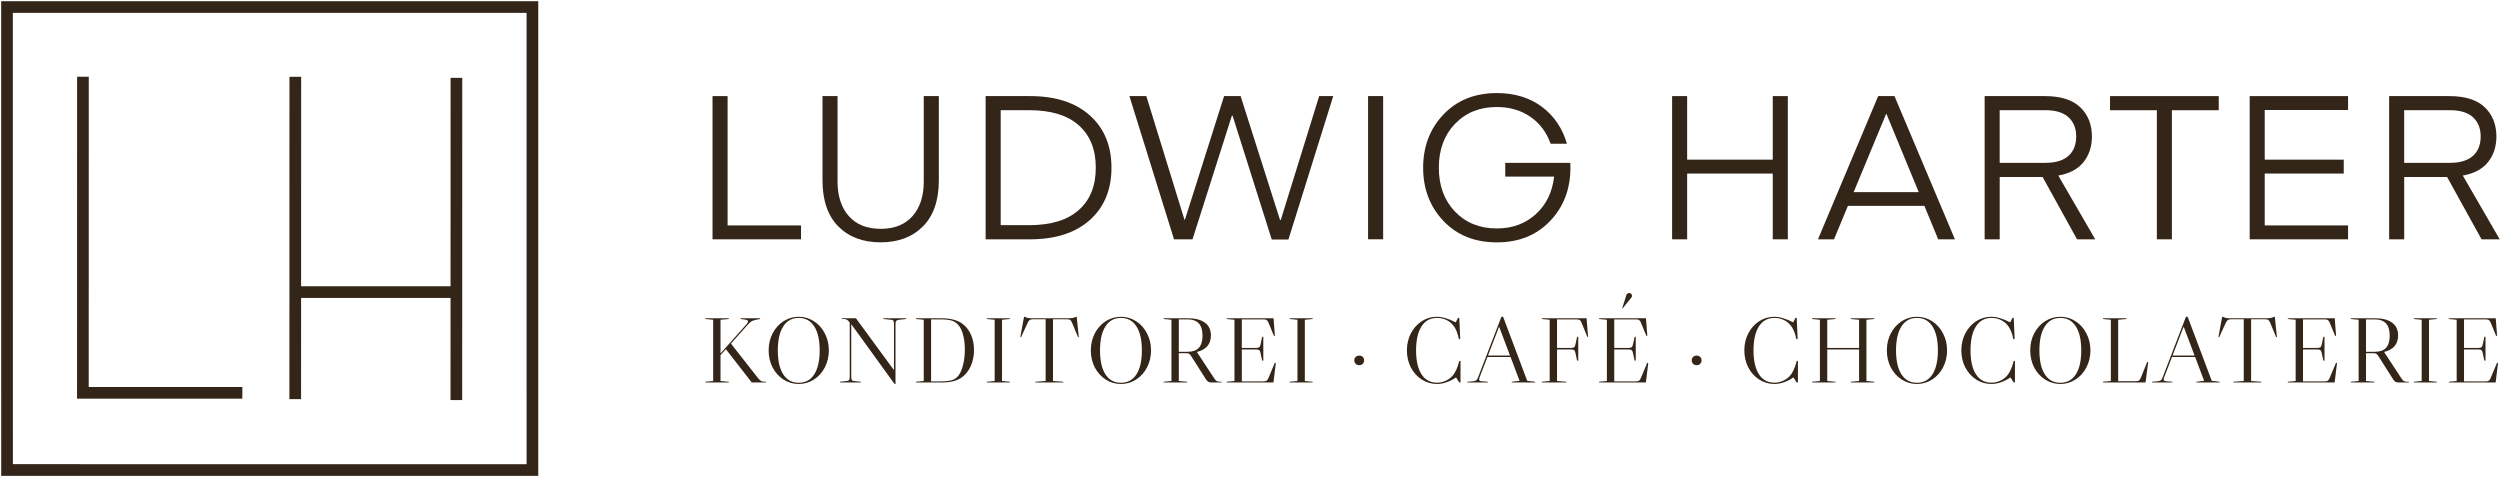
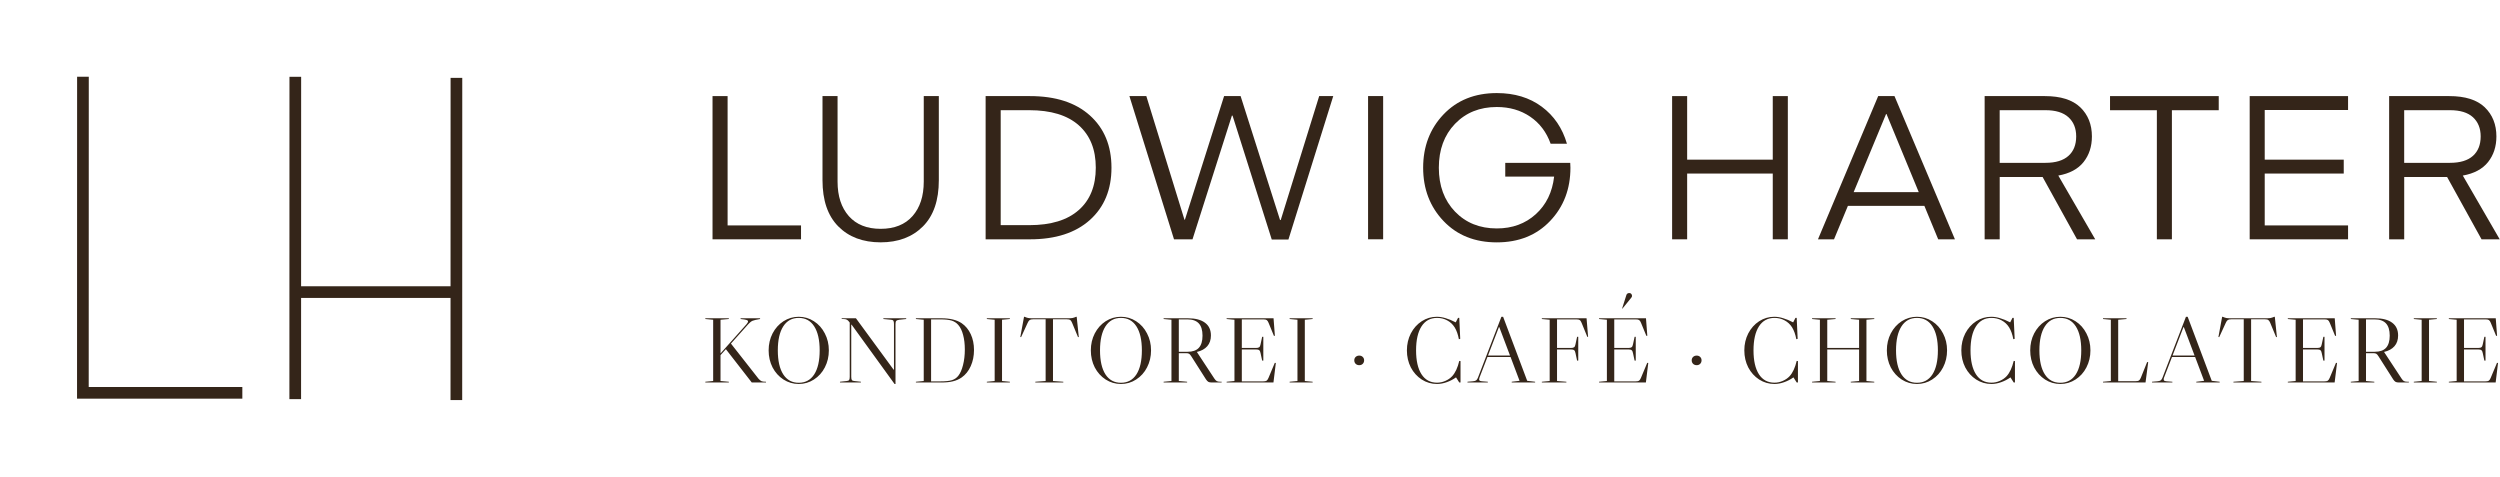
<svg xmlns="http://www.w3.org/2000/svg" width="1070" height="204" viewBox="0 0 1070 204" fill="none">
-   <path d="M3 3L3.02 201.16L227.88 201.18L227.87 3.01L3 3Z" stroke="#342519" stroke-width="5" stroke-miterlimit="10" />
  <path d="M195.35 33.34L195.32 171.22M126.39 32.86L126.36 170.82M126.37 125.03H196.66M35.5 32.84L35.47 168.14H103.72" stroke="#342519" stroke-width="5" stroke-miterlimit="10" />
  <path d="M342.84 96.479V102.428H304.962V41.129H311.412V96.479H342.84Z" fill="#342519" />
  <path d="M376.923 103.721C369.333 103.721 363.287 101.441 358.783 96.896C354.28 92.35 352.028 85.762 352.028 77.116V41.115H358.477V77.728C358.477 83.955 360.09 88.861 363.287 92.489C366.498 96.117 371.043 97.938 376.923 97.938C382.802 97.938 387.362 96.117 390.559 92.489C393.756 88.861 395.368 83.941 395.368 77.728V41.115H401.818V77.116C401.818 85.762 399.552 92.35 395.021 96.896C390.489 101.441 384.457 103.721 376.923 103.721Z" fill="#342519" />
  <path d="M461.713 89.904C466.578 85.595 468.997 79.548 468.997 71.764C468.997 63.98 466.578 57.962 461.713 53.625C456.862 49.316 449.787 47.161 440.488 47.161H428.297V96.367H440.488C449.787 96.367 456.862 94.213 461.713 89.89M440.835 102.428H421.848V41.129H440.835C451.774 41.129 460.323 43.881 466.481 49.413C472.624 54.945 475.71 62.396 475.71 71.778C475.71 81.161 472.624 88.625 466.481 94.143C460.323 99.662 451.774 102.428 440.835 102.428Z" fill="#342519" />
  <path d="M527.265 49.441L510.391 102.442H502.482L483.383 41.115H490.625L506.957 94.06H507.138L523.915 41.115H530.977L547.865 94.185L548.171 94.129L564.615 41.115H570.633L551.451 102.511H544.307L527.543 49.524L527.265 49.441Z" fill="#342519" />
  <path d="M591.984 41.115H585.534V102.414H591.984V41.115Z" fill="#342519" />
  <path d="M644.248 75.573V69.707H672.062C672.117 70.569 672.145 71.264 672.145 71.778C672.145 80.883 669.254 88.472 663.457 94.574C657.661 100.676 650.044 103.734 640.634 103.734C631.223 103.734 623.606 100.69 617.81 94.574C612.013 88.472 609.108 80.883 609.108 71.778C609.108 62.674 612.013 55.084 617.81 48.982C623.606 42.894 631.209 39.836 640.634 39.836C648.237 39.836 654.645 41.782 659.871 45.66C665.112 49.552 668.698 54.82 670.644 61.506H663.666C661.901 56.558 658.982 52.708 654.923 49.941C650.864 47.175 646.096 45.799 640.62 45.799C633.322 45.799 627.373 48.204 622.744 52.999C618.13 57.809 615.822 64.064 615.822 71.778C615.822 79.493 618.13 85.748 622.744 90.571C627.373 95.367 633.322 97.771 640.62 97.771C647.278 97.771 652.824 95.742 657.314 91.683C661.776 87.624 664.403 82.259 665.167 75.573H644.234H644.248Z" fill="#342519" />
  <path d="M765.192 41.129V102.428H758.742V74.28H722.101V102.428H715.666V41.129H722.101V68.331H758.742V41.129H765.192Z" fill="#342519" />
  <path d="M807.406 48.802H807.239L793.367 82.231H821.223L807.42 48.802H807.406ZM784.972 102.428H778.091L803.862 41.129H810.839L836.707 102.428H829.549L823.628 88.097H790.907L784.958 102.428H784.972Z" fill="#342519" />
  <path d="M888.61 58.393C888.61 54.931 887.512 52.207 885.302 50.178C883.092 48.162 879.811 47.161 875.46 47.161H855.861V69.693H875.46C879.811 69.693 883.092 68.692 885.302 66.705C887.512 64.731 888.61 61.951 888.61 58.379M896.741 102.428H888.971L874.237 75.754H855.875V102.428H849.426V41.129H875.196C881.966 41.129 887.011 42.727 890.347 45.91C893.67 49.107 895.338 53.277 895.338 58.393C895.338 62.702 894.142 66.357 891.765 69.36C889.388 72.348 885.774 74.28 880.951 75.142L896.755 102.428H896.741Z" fill="#342519" />
  <path d="M949.617 41.129V47.175H929.573V102.428H923.138V47.175H903.094V41.129H949.617Z" fill="#342519" />
  <path d="M1004.97 96.479V102.428H962.864V41.129H1004.97V47.078H969.299V68.331H1003.12V74.28H969.299V96.479H1004.97Z" fill="#342519" />
  <path d="M1061.73 58.393C1061.73 54.931 1060.62 52.207 1058.43 50.178C1056.22 48.162 1052.94 47.161 1048.58 47.161H1028.99V69.693H1048.58C1052.94 69.693 1056.22 68.692 1058.43 66.705C1060.62 64.731 1061.73 61.951 1061.73 58.379M1069.87 102.428H1062.1L1047.36 75.754H1029V102.428H1022.55V41.129H1048.32C1055.09 41.129 1060.14 42.727 1063.47 45.91C1066.79 49.107 1068.46 53.277 1068.46 58.393C1068.46 62.702 1067.27 66.357 1064.89 69.36C1062.51 72.348 1058.9 74.28 1054.08 75.142L1069.88 102.428H1069.87Z" fill="#342519" />
  <path d="M327.853 163.388V163.707H321.759L310.674 149.445L308.383 151.995V163.069L311.942 163.388V163.707H301.88V163.388L305.234 163.069V136.857L301.88 136.538V136.22H311.942V136.538L308.383 136.857V151.278L319.509 138.769C319.945 138.265 320.163 137.853 320.163 137.534C320.163 137.269 319.945 137.069 319.509 136.937C319.1 136.804 318.255 136.671 316.973 136.538V136.22H325.317V136.538C323.736 136.804 322.659 137.056 322.086 137.295C321.54 137.534 320.954 137.999 320.327 138.689L312.842 147.055L324.663 162.113C325.126 162.618 325.549 162.963 325.931 163.149C326.34 163.308 326.926 163.388 327.69 163.388H327.853ZM341.861 135.582C344.233 135.582 346.401 136.22 348.365 137.494C350.355 138.769 351.91 140.509 353.028 142.713C354.173 144.891 354.746 147.307 354.746 149.963C354.746 152.619 354.173 155.049 353.028 157.253C351.91 159.431 350.355 161.157 348.365 162.432C346.401 163.707 344.233 164.344 341.861 164.344C339.489 164.344 337.307 163.707 335.317 162.432C333.353 161.157 331.799 159.431 330.654 157.253C329.536 155.049 328.977 152.619 328.977 149.963C328.977 147.307 329.536 144.891 330.654 142.713C331.799 140.509 333.353 138.769 335.317 137.494C337.307 136.22 339.489 135.582 341.861 135.582ZM332.903 149.963C332.903 154.398 333.681 157.824 335.235 160.241C336.789 162.631 338.998 163.826 341.861 163.826C344.724 163.826 346.933 162.631 348.487 160.241C350.042 157.824 350.819 154.398 350.819 149.963C350.819 145.528 350.042 142.102 348.487 139.685C346.933 137.269 344.724 136.06 341.861 136.06C338.998 136.06 336.789 137.269 335.235 139.685C333.681 142.102 332.903 145.528 332.903 149.963ZM387.857 136.22V136.538L384.912 136.857C384.257 136.937 383.821 137.096 383.603 137.335C383.385 137.574 383.276 138.012 383.276 138.65V164.344H382.867L364.501 138.968H364.338V161.277C364.338 161.914 364.42 162.365 364.583 162.631C364.747 162.87 365.074 163.016 365.565 163.069L368.469 163.388V163.707H359.511V163.388L362.456 163.069C362.947 163.016 363.274 162.87 363.438 162.631C363.602 162.365 363.683 161.914 363.683 161.277V138.092L363.52 137.853C363.138 137.322 362.77 136.976 362.415 136.817C362.088 136.631 361.597 136.538 360.943 136.538H360.248V136.22H366.342L382.458 158.209H382.621V138.65C382.621 138.012 382.54 137.561 382.376 137.295C382.212 137.03 381.885 136.884 381.394 136.857L378.081 136.538V136.22H387.857ZM411.596 138.331C413.259 139.473 414.555 141.04 415.482 143.032C416.409 145.023 416.872 147.281 416.872 149.804C416.872 152.327 416.409 154.624 415.482 156.695C414.555 158.767 413.259 160.387 411.596 161.555C410.532 162.299 409.305 162.844 407.915 163.189C406.551 163.534 404.874 163.707 402.884 163.707H392.003V163.388L395.357 163.069V136.857L392.003 136.538V136.22H402.884C406.592 136.22 409.496 136.923 411.596 138.331ZM410.123 160.878C410.996 159.789 411.678 158.249 412.169 156.257C412.687 154.239 412.946 152.021 412.946 149.605C412.946 147.241 412.7 145.156 412.209 143.35C411.746 141.544 411.05 140.11 410.123 139.048C409.36 138.172 408.419 137.561 407.301 137.215C406.183 136.87 404.588 136.698 402.515 136.698H398.507V163.229H402.515C404.697 163.229 406.333 163.056 407.424 162.711C408.515 162.365 409.414 161.755 410.123 160.878ZM422.364 136.22H432.222V136.538L428.868 136.857V163.069L432.222 163.388V163.707H422.364V163.388L425.718 163.069V136.857L422.364 136.538V136.22ZM447.531 163.069V136.658H442.132C441.478 136.658 441 136.764 440.7 136.976C440.4 137.162 440.114 137.561 439.842 138.172L437.019 144.306L436.692 144.227L438.287 135.582H438.533C439.133 135.848 439.637 136.02 440.046 136.1C440.482 136.18 441.028 136.22 441.682 136.22H457.43C458.084 136.22 458.616 136.18 459.025 136.1C459.461 136.02 459.98 135.848 460.579 135.582H460.825L461.724 144.227L461.397 144.306L458.861 138.172C458.616 137.561 458.344 137.162 458.043 136.976C457.771 136.764 457.307 136.658 456.652 136.658H450.681V163.069L455.098 163.388V163.707H443.114V163.388L447.531 163.069ZM479.764 135.582C482.136 135.582 484.304 136.22 486.267 137.494C488.259 138.769 489.813 140.509 490.93 142.713C492.076 144.891 492.648 147.307 492.648 149.963C492.648 152.619 492.076 155.049 490.93 157.253C489.813 159.431 488.259 161.157 486.267 162.432C484.304 163.707 482.136 164.344 479.764 164.344C477.392 164.344 475.211 163.707 473.219 162.432C471.256 161.157 469.702 159.431 468.557 157.253C467.439 155.049 466.88 152.619 466.88 149.963C466.88 147.307 467.439 144.891 468.557 142.713C469.702 140.509 471.256 138.769 473.219 137.494C475.211 136.22 477.392 135.582 479.764 135.582ZM470.806 149.963C470.806 154.398 471.583 157.824 473.138 160.241C474.692 162.631 476.901 163.826 479.764 163.826C482.627 163.826 484.836 162.631 486.39 160.241C487.944 157.824 488.722 154.398 488.722 149.963C488.722 145.528 487.944 142.102 486.39 139.685C484.836 137.269 482.627 136.06 479.764 136.06C476.901 136.06 474.692 137.269 473.138 139.685C471.583 142.102 470.806 145.528 470.806 149.963ZM522.856 163.388V163.707H518.643C517.988 163.707 517.497 163.614 517.17 163.428C516.843 163.242 516.502 162.883 516.148 162.352L509.89 152.513C509.507 151.902 509.18 151.53 508.908 151.397C508.662 151.238 508.213 151.158 507.558 151.158H504.531V163.069L508.09 163.388V163.707H498.028V163.388L501.382 163.069V136.857L498.028 136.538V136.22H508.376C511.593 136.22 514.048 136.857 515.739 138.132C517.43 139.38 518.275 141.199 518.275 143.589C518.275 145.448 517.757 146.975 516.72 148.17C515.684 149.366 514.184 150.189 512.221 150.64H512.262L519.747 162.033C520.103 162.565 520.442 162.923 520.77 163.109C521.124 163.295 521.629 163.388 522.283 163.388H522.856ZM504.531 136.698V150.561H508.253C510.435 150.561 512.043 150.003 513.08 148.888C514.143 147.746 514.675 146.006 514.675 143.669C514.675 141.305 514.143 139.553 513.08 138.411C512.016 137.269 510.407 136.698 508.253 136.698H504.531ZM546.059 155.341L545.036 163.707H524.994V163.388L528.348 163.069V136.857L524.994 136.538V136.22H545.077L545.65 143.709L545.241 143.749L542.95 138.172C542.705 137.561 542.431 137.162 542.132 136.976C541.859 136.791 541.396 136.698 540.742 136.698H531.497V148.927H537.551C538.206 148.927 538.668 148.821 538.942 148.609C539.214 148.396 539.404 147.985 539.514 147.374L540.21 144.147H540.701V154.345H540.21L539.514 151.118C539.404 150.507 539.214 150.096 538.942 149.883C538.668 149.671 538.206 149.565 537.551 149.565H531.497V163.229H540.66C541.314 163.229 541.791 163.136 542.091 162.95C542.39 162.737 542.664 162.339 542.909 161.755L545.609 155.301L546.059 155.341ZM551.959 136.22H561.816V136.538L558.462 136.857V163.069L561.816 163.388V163.707H551.959V163.388L555.313 163.069V136.857L551.959 136.538V136.22ZM579.63 154.226C579.63 153.641 579.822 153.163 580.203 152.791C580.612 152.393 581.131 152.194 581.757 152.194C582.385 152.194 582.89 152.393 583.271 152.791C583.653 153.163 583.843 153.641 583.843 154.226C583.843 154.81 583.653 155.301 583.271 155.7C582.89 156.098 582.385 156.297 581.757 156.297C581.131 156.297 580.612 156.098 580.203 155.7C579.822 155.301 579.63 154.81 579.63 154.226ZM618.596 163.029C619.769 162.525 620.75 161.848 621.541 160.998C622.877 159.537 623.886 157.359 624.568 154.465L625.1 154.544V163.707H624.568L623.178 161.516C621.951 162.392 620.613 163.083 619.169 163.587C617.75 164.092 616.374 164.344 615.038 164.344C612.666 164.344 610.484 163.707 608.493 162.432C606.53 161.157 604.976 159.431 603.831 157.253C602.712 155.049 602.154 152.619 602.154 149.963C602.154 147.334 602.712 144.917 603.831 142.713C604.976 140.509 606.53 138.769 608.493 137.494C610.457 136.22 612.611 135.582 614.956 135.582C616.183 135.582 617.437 135.781 618.719 136.18C620.028 136.552 621.472 137.149 623.055 137.972L624.037 136.06H624.568L624.977 145.023L624.405 145.183C624.022 143.138 623.423 141.451 622.605 140.124C621.787 138.822 620.723 137.826 619.415 137.136C618.106 136.419 616.66 136.06 615.079 136.06C612.187 136.06 609.966 137.269 608.412 139.685C606.857 142.102 606.08 145.528 606.08 149.963C606.08 154.372 606.857 157.784 608.412 160.201C609.966 162.591 612.175 163.786 615.038 163.786C616.265 163.786 617.451 163.534 618.596 163.029ZM657.035 163.388V163.707H647.014V163.388L650.368 162.99L646.523 152.791H636.625L633.23 161.595C633.121 161.887 633.066 162.126 633.066 162.312C633.066 162.605 633.148 162.817 633.312 162.95C633.503 163.056 633.831 163.136 634.293 163.189L636.788 163.388V163.707H628.076V163.388L630.367 163.189C631.049 163.136 631.526 163.003 631.798 162.79C632.099 162.578 632.358 162.179 632.575 161.595L642.597 135.582H643.333L653.64 162.99L657.035 163.388ZM646.278 152.154L641.697 140.004H641.533L636.87 152.154H646.278ZM679.704 144.147L679.377 144.187L676.922 138.172C676.677 137.561 676.405 137.162 676.104 136.976C675.832 136.791 675.368 136.698 674.714 136.698H666.41V148.927H672.341C672.996 148.927 673.46 148.821 673.732 148.609C674.006 148.396 674.196 147.985 674.305 147.374L675 144.147H675.491V154.345H675L674.305 151.118C674.196 150.507 674.006 150.096 673.732 149.883C673.46 149.671 672.996 149.565 672.341 149.565H666.41V163.069L670.419 163.388V163.707H659.907V163.388L663.261 163.069V136.857L659.907 136.538V136.22H679.049L679.704 144.147ZM705.461 155.341L704.439 163.707H684.396V163.388L687.75 163.069V136.857L684.396 136.538V136.22H704.48L705.052 143.709L704.643 143.749L702.353 138.172C702.107 137.561 701.834 137.162 701.535 136.976C701.261 136.791 700.798 136.698 700.144 136.698H690.9V148.927H696.954C697.608 148.927 698.071 148.821 698.344 148.609C698.616 148.396 698.807 147.985 698.917 147.374L699.612 144.147H700.103V154.345H699.612L698.917 151.118C698.807 150.507 698.616 150.096 698.344 149.883C698.071 149.671 697.608 149.565 696.954 149.565H690.9V163.229H700.062C700.717 163.229 701.193 163.136 701.494 162.95C701.793 162.737 702.066 162.339 702.312 161.755L705.011 155.301L705.461 155.341ZM694.377 132.116L697.035 128.85L697.608 128.133C697.962 127.734 698.193 127.442 698.303 127.256C698.439 127.044 698.508 126.845 698.508 126.659C698.508 126.314 698.398 126.021 698.181 125.782C697.989 125.543 697.717 125.424 697.363 125.424C696.708 125.424 696.285 125.703 696.095 126.261L694.254 132.077L694.377 132.116ZM724.051 154.226C724.051 153.641 724.241 153.163 724.624 152.791C725.033 152.393 725.55 152.194 726.178 152.194C726.806 152.194 727.309 152.393 727.691 152.791C728.074 153.163 728.264 153.641 728.264 154.226C728.264 154.81 728.074 155.301 727.691 155.7C727.309 156.098 726.806 156.297 726.178 156.297C725.55 156.297 725.033 156.098 724.624 155.7C724.241 155.301 724.051 154.81 724.051 154.226ZM763.016 163.029C764.189 162.525 765.171 161.848 765.961 160.998C767.298 159.537 768.306 157.359 768.988 154.465L769.519 154.544V163.707H768.988L767.597 161.516C766.37 162.392 765.034 163.083 763.588 163.587C762.171 164.092 760.794 164.344 759.457 164.344C757.085 164.344 754.904 163.707 752.913 162.432C750.949 161.157 749.395 159.431 748.25 157.253C747.133 155.049 746.573 152.619 746.573 149.963C746.573 147.334 747.133 144.917 748.25 142.713C749.395 140.509 750.949 138.769 752.913 137.494C754.876 136.22 757.031 135.582 759.375 135.582C760.603 135.582 761.858 135.781 763.139 136.18C764.447 136.552 765.893 137.149 767.474 137.972L768.456 136.06H768.988L769.397 145.023L768.824 145.183C768.443 143.138 767.842 141.451 767.024 140.124C766.206 138.822 765.143 137.826 763.834 137.136C762.525 136.419 761.081 136.06 759.498 136.06C756.608 136.06 754.385 137.269 752.831 139.685C751.277 142.102 750.5 145.528 750.5 149.963C750.5 154.372 751.277 157.784 752.831 160.201C754.385 162.591 756.594 163.786 759.457 163.786C760.684 163.786 761.871 163.534 763.016 163.029ZM798.838 136.857V163.069L802.192 163.388V163.707H792.13V163.388L795.689 163.069V149.565H782.068V163.069L785.627 163.388V163.707H775.565V163.388L778.919 163.069V136.857L775.565 136.538V136.22H785.627V136.538L782.068 136.857V148.927H795.689V136.857L792.13 136.538V136.22H802.192V136.538L798.838 136.857ZM820.459 135.582C822.831 135.582 824.999 136.22 826.962 137.494C828.953 138.769 830.507 140.509 831.625 142.713C832.771 144.891 833.343 147.307 833.343 149.963C833.343 152.619 832.771 155.049 831.625 157.253C830.507 159.431 828.953 161.157 826.962 162.432C824.999 163.707 822.831 164.344 820.459 164.344C818.086 164.344 815.905 163.707 813.914 162.432C811.951 161.157 810.397 159.431 809.251 157.253C808.133 155.049 807.574 152.619 807.574 149.963C807.574 147.307 808.133 144.891 809.251 142.713C810.397 140.509 811.951 138.769 813.914 137.494C815.905 136.22 818.086 135.582 820.459 135.582ZM811.501 149.963C811.501 154.398 812.278 157.824 813.833 160.241C815.387 162.631 817.596 163.826 820.459 163.826C823.322 163.826 825.531 162.631 827.085 160.241C828.639 157.824 829.417 154.398 829.417 149.963C829.417 145.528 828.639 142.102 827.085 139.685C825.531 137.269 823.322 136.06 820.459 136.06C817.596 136.06 815.387 137.269 813.833 139.685C812.278 142.102 811.501 145.528 811.501 149.963ZM855.896 163.029C857.068 162.525 858.05 161.848 858.841 160.998C860.177 159.537 861.187 157.359 861.868 154.465L862.4 154.544V163.707H861.868L860.477 161.516C859.25 162.392 857.914 163.083 856.469 163.587C855.051 164.092 853.673 164.344 852.338 164.344C849.965 164.344 847.783 163.707 845.793 162.432C843.83 161.157 842.276 159.431 841.13 157.253C840.012 155.049 839.453 152.619 839.453 149.963C839.453 147.334 840.012 144.917 841.13 142.713C842.276 140.509 843.83 138.769 845.793 137.494C847.757 136.22 849.91 135.582 852.256 135.582C853.483 135.582 854.737 135.781 856.019 136.18C857.328 136.552 858.773 137.149 860.355 137.972L861.336 136.06H861.868L862.277 145.023L861.704 145.183C861.322 143.138 860.723 141.451 859.905 140.124C859.087 138.822 858.023 137.826 856.714 137.136C855.405 136.419 853.96 136.06 852.379 136.06C849.489 136.06 847.266 137.269 845.711 139.685C844.157 142.102 843.38 145.528 843.38 149.963C843.38 154.372 844.157 157.784 845.711 160.201C847.266 162.591 849.474 163.786 852.338 163.786C853.565 163.786 854.751 163.534 855.896 163.029ZM881.82 135.582C884.192 135.582 886.36 136.22 888.324 137.494C890.314 138.769 891.868 140.509 892.987 142.713C894.132 144.891 894.704 147.307 894.704 149.963C894.704 152.619 894.132 155.049 892.987 157.253C891.868 159.431 890.314 161.157 888.324 162.432C886.36 163.707 884.192 164.344 881.82 164.344C879.448 164.344 877.266 163.707 875.276 162.432C873.312 161.157 871.758 159.431 870.613 157.253C869.494 155.049 868.936 152.619 868.936 149.963C868.936 147.307 869.494 144.891 870.613 142.713C871.758 140.509 873.312 138.769 875.276 137.494C877.266 136.22 879.448 135.582 881.82 135.582ZM872.862 149.963C872.862 154.398 873.64 157.824 875.194 160.241C876.748 162.631 878.957 163.826 881.82 163.826C884.683 163.826 886.892 162.631 888.446 160.241C890.001 157.824 890.778 154.398 890.778 149.963C890.778 145.528 890.001 142.102 888.446 139.685C886.892 137.269 884.683 136.06 881.82 136.06C878.957 136.06 876.748 137.269 875.194 139.685C873.64 142.102 872.862 145.528 872.862 149.963ZM903.438 163.069V136.857L900.084 136.538V136.22H910.146V136.538L906.587 136.857V163.149H914.032C914.686 163.149 915.163 163.056 915.463 162.87C915.762 162.658 916.036 162.259 916.281 161.675L918.981 154.943L919.431 155.022L918.286 163.707H900.084V163.388L903.438 163.069ZM950.025 163.388V163.707H940.004V163.388L943.358 162.99L939.513 152.791H929.614L926.219 161.595C926.109 161.887 926.056 162.126 926.056 162.312C926.056 162.605 926.138 162.817 926.301 162.95C926.492 163.056 926.819 163.136 927.283 163.189L929.778 163.388V163.707H921.066V163.388L923.356 163.189C924.037 163.136 924.514 163.003 924.788 162.79C925.087 162.578 925.346 162.179 925.565 161.595L935.586 135.582H936.322L946.63 162.99L950.025 163.388ZM939.267 152.154L934.686 140.004H934.523L929.86 152.154H939.267ZM960.324 163.069V136.658H954.925C954.27 136.658 953.794 136.764 953.493 136.976C953.194 137.162 952.908 137.561 952.634 138.172L949.812 144.306L949.485 144.227L951.08 135.582H951.325C951.926 135.848 952.43 136.02 952.839 136.1C953.276 136.18 953.82 136.22 954.475 136.22H970.222C970.877 136.22 971.408 136.18 971.818 136.1C972.255 136.02 972.772 135.848 973.372 135.582H973.617L974.517 144.227L974.19 144.306L971.654 138.172C971.408 137.561 971.136 137.162 970.836 136.976C970.564 136.764 970.1 136.658 969.445 136.658H963.473V163.069L967.891 163.388V163.707H955.906V163.388L960.324 163.069ZM1000.25 155.341L999.225 163.707H979.183V163.388L982.537 163.069V136.857L979.183 136.538V136.22H999.266L999.839 143.709L999.43 143.749L997.139 138.172C996.894 137.561 996.62 137.162 996.321 136.976C996.047 136.791 995.585 136.698 994.93 136.698H985.686V148.927H991.74C992.394 148.927 992.857 148.821 993.131 148.609C993.403 148.396 993.593 147.985 993.703 147.374L994.399 144.147H994.89V154.345H994.399L993.703 151.118C993.593 150.507 993.403 150.096 993.131 149.883C992.857 149.671 992.394 149.565 991.74 149.565H985.686V163.229H994.849C995.503 163.229 995.98 163.136 996.28 162.95C996.579 162.737 996.853 162.339 997.098 161.755L999.798 155.301L1000.25 155.341ZM1030.98 163.388V163.707H1026.76C1026.11 163.707 1025.62 163.614 1025.29 163.428C1024.96 163.242 1024.62 162.883 1024.27 162.352L1018.01 152.513C1017.63 151.902 1017.3 151.53 1017.03 151.397C1016.78 151.238 1016.33 151.158 1015.68 151.158H1012.65V163.069L1016.21 163.388V163.707H1006.15V163.388L1009.5 163.069V136.857L1006.15 136.538V136.22H1016.5C1019.71 136.22 1022.17 136.857 1023.86 138.132C1025.55 139.38 1026.39 141.199 1026.39 143.589C1026.39 145.448 1025.88 146.975 1024.84 148.17C1023.8 149.366 1022.3 150.189 1020.34 150.64H1020.38L1027.87 162.033C1028.22 162.565 1028.56 162.923 1028.89 163.109C1029.24 163.295 1029.75 163.388 1030.4 163.388H1030.98ZM1012.65 136.698V150.561H1016.37C1018.56 150.561 1020.16 150.003 1021.2 148.888C1022.26 147.746 1022.8 146.006 1022.8 143.669C1022.8 141.305 1022.26 139.553 1021.2 138.411C1020.14 137.269 1018.53 136.698 1016.37 136.698H1012.65ZM1033.11 136.22H1042.97V136.538L1039.62 136.857V163.069L1042.97 163.388V163.707H1033.11V163.388L1036.47 163.069V136.857L1033.11 136.538V136.22ZM1069.16 155.341L1068.14 163.707H1048.1V163.388L1051.45 163.069V136.857L1048.1 136.538V136.22H1068.18L1068.75 143.709L1068.34 143.749L1066.05 138.172C1065.81 137.561 1065.53 137.162 1065.23 136.976C1064.96 136.791 1064.5 136.698 1063.84 136.698H1054.6V148.927H1060.65C1061.31 148.927 1061.77 148.821 1062.04 148.609C1062.32 148.396 1062.51 147.985 1062.62 147.374L1063.31 144.147H1063.8V154.345H1063.31L1062.62 151.118C1062.51 150.507 1062.32 150.096 1062.04 149.883C1061.77 149.671 1061.31 149.565 1060.65 149.565H1054.6V163.229H1063.76C1064.42 163.229 1064.89 163.136 1065.19 162.95C1065.49 162.737 1065.77 162.339 1066.01 161.755L1068.71 155.301L1069.16 155.341Z" fill="#342519" />
</svg>